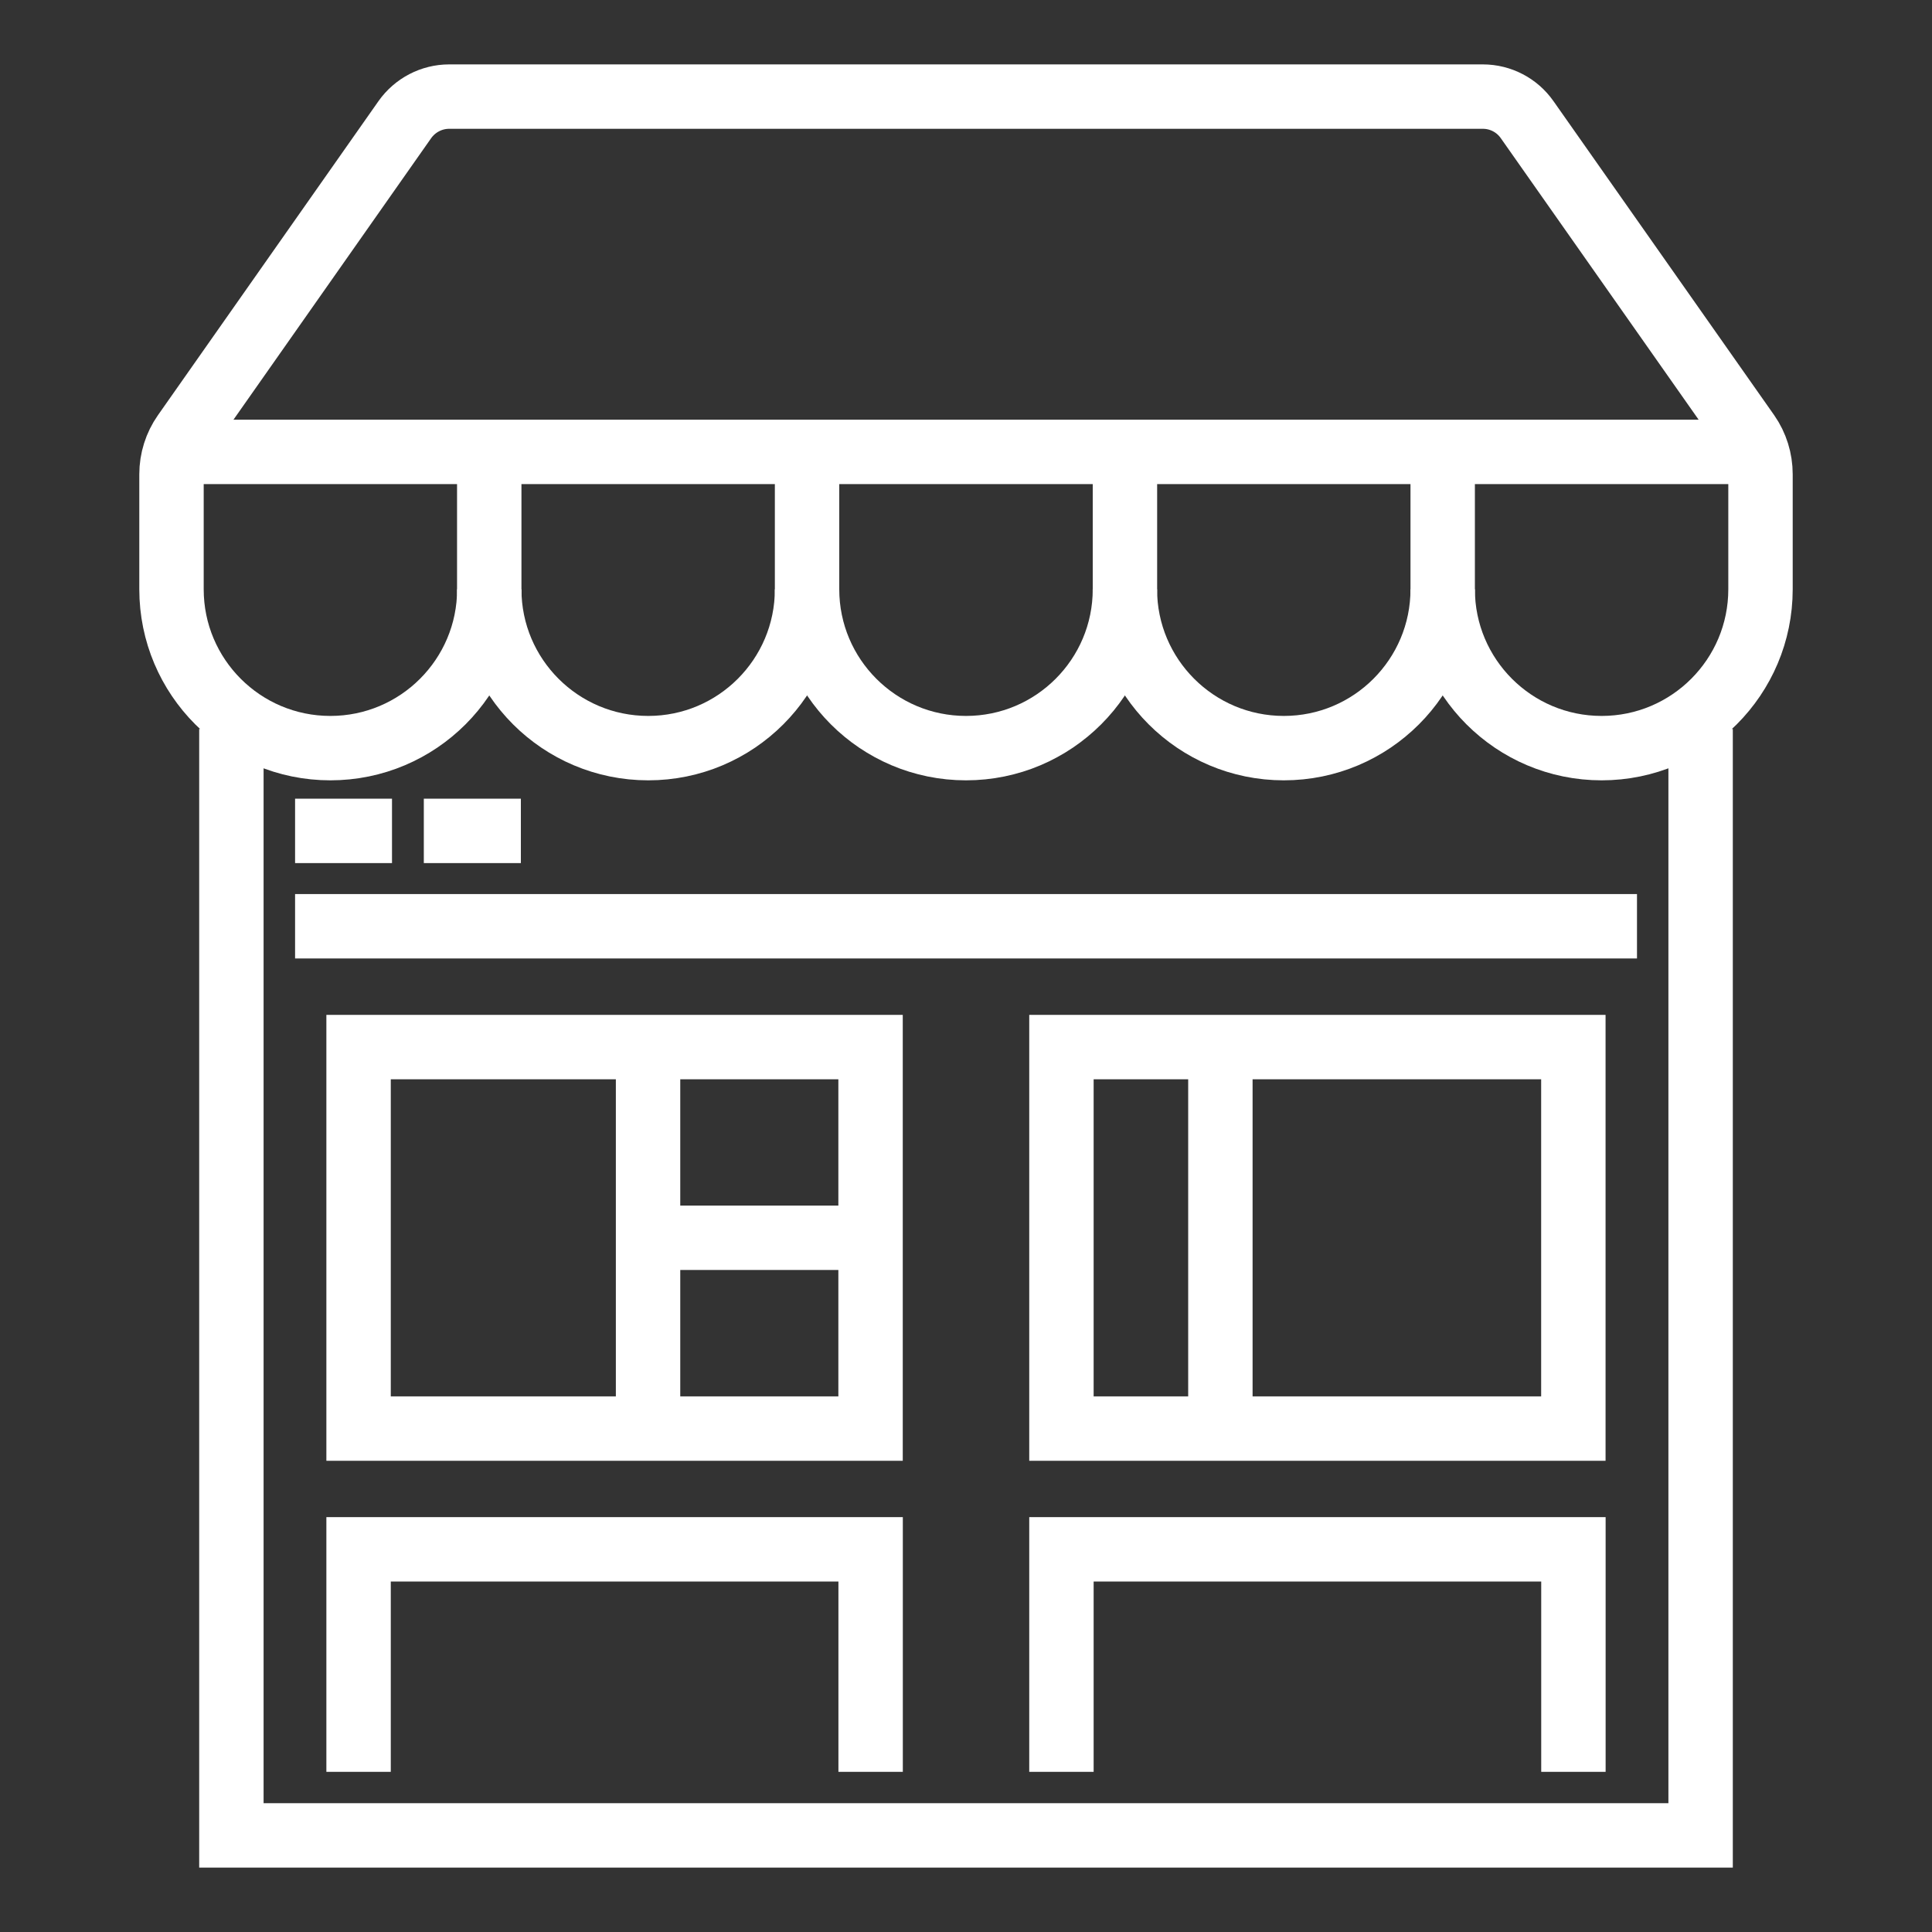
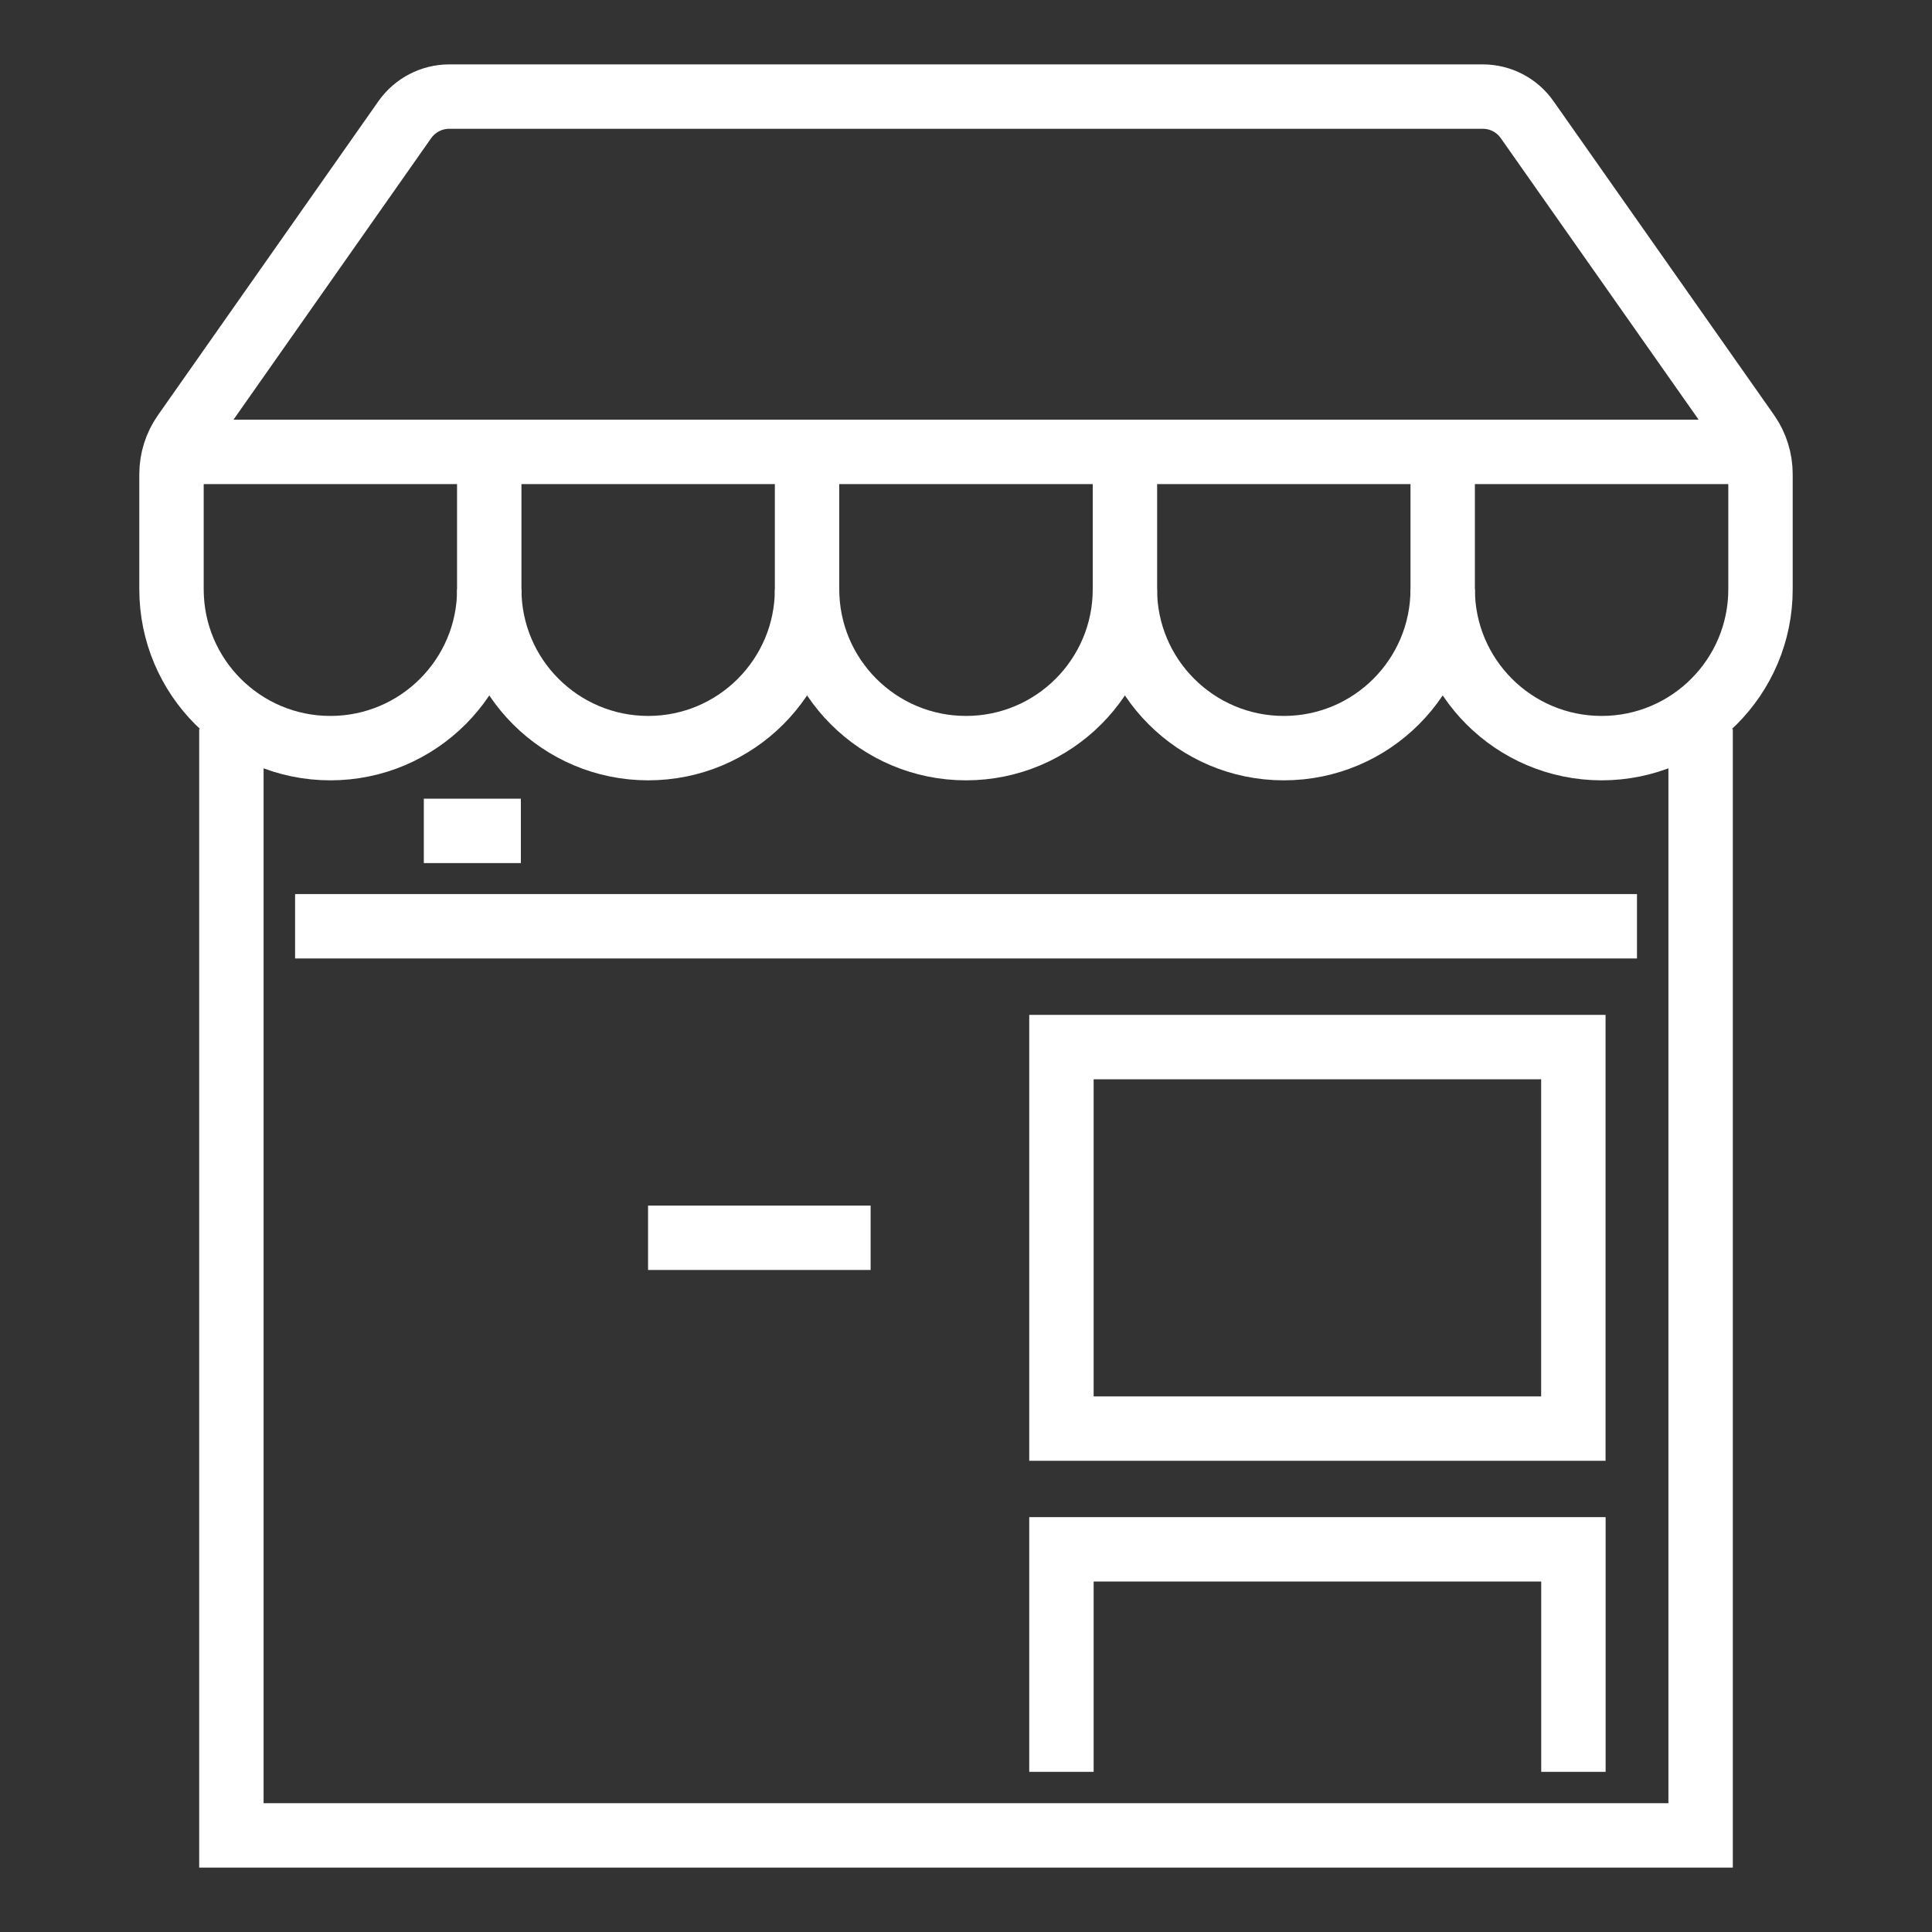
<svg xmlns="http://www.w3.org/2000/svg" version="1.1" id="Calque_1" x="0px" y="0px" width="30px" height="30px" viewBox="0 0 30 30" enable-background="new 0 0 30 30" xml:space="preserve">
  <rect x="0" y="0" width="30" height="30" fill="#333333" stroke="none" />
  <g>
    <g>
      <line fill="none" stroke="#FFFFFF" stroke-miterlimit="10" x1="4.582" y1="14.383" x2="25.419" y2="14.383" />
-       <line fill="none" stroke="#FFFFFF" stroke-miterlimit="10" x1="4.582" y1="12.902" x2="6.087" y2="12.902" />
      <line fill="none" stroke="#FFFFFF" stroke-miterlimit="10" x1="6.581" y1="12.902" x2="8.088" y2="12.902" />
-       <rect x="5.568" y="16.259" fill="none" stroke="#FFFFFF" stroke-miterlimit="10" width="7.95" height="5.924" />
      <rect x="16.482" y="16.259" fill="none" stroke="#FFFFFF" stroke-miterlimit="10" width="7.949" height="5.924" />
-       <polyline fill="none" stroke="#FFFFFF" stroke-miterlimit="10" points="5.568,27.513 5.568,24.058 13.519,24.058 13.519,27.513       " />
      <polyline fill="none" stroke="#FFFFFF" stroke-miterlimit="10" points="16.482,27.513 16.482,24.058 24.432,24.058 24.432,27.513       " />
-       <line fill="none" stroke="#FFFFFF" stroke-miterlimit="10" x1="10.063" y1="16.259" x2="10.063" y2="22.183" />
-       <line fill="none" stroke="#FFFFFF" stroke-miterlimit="10" x1="18.95" y1="16.259" x2="18.95" y2="22.183" />
      <line fill="none" stroke="#FFFFFF" stroke-miterlimit="10" x1="13.519" y1="19.22" x2="10.063" y2="19.22" />
      <polyline fill="none" stroke="#FFFFFF" stroke-miterlimit="10" points="26.407,11.319 26.407,28.5 3.593,28.5 3.593,11.319   " />
    </g>
    <g>
      <path fill="none" stroke="#FFFFFF" stroke-miterlimit="10" d="M12.532,7.017V9.15c0,1.362-1.104,2.467-2.466,2.467l0,0    c-1.363,0-2.469-1.105-2.469-2.467V7.017" />
      <path fill="none" stroke="#FFFFFF" stroke-miterlimit="10" d="M17.468,7.017V9.15c0,1.362-1.105,2.467-2.468,2.467l0,0    c-1.362,0-2.468-1.105-2.468-2.467" />
      <path fill="none" stroke="#FFFFFF" stroke-miterlimit="10" d="M22.402,7.017V9.15c0,1.362-1.104,2.467-2.467,2.467l0,0    c-1.362,0-2.468-1.105-2.468-2.467" />
      <path fill="none" stroke="#FFFFFF" stroke-miterlimit="10" d="M22.402,9.15c0,1.362,1.105,2.467,2.468,2.467l0,0    c1.362,0,2.467-1.105,2.467-2.467V7.364c0-0.224-0.068-0.445-0.197-0.63l-3.426-4.875C23.557,1.634,23.3,1.5,23.026,1.5H6.974    c-0.272,0-0.53,0.134-0.688,0.358L2.862,6.734c-0.13,0.185-0.199,0.406-0.199,0.63V9.15c0,1.362,1.104,2.467,2.467,2.467l0,0    c1.363,0,2.468-1.105,2.468-2.467" />
      <line fill="none" stroke="#FFFFFF" stroke-miterlimit="10" x1="2.774" y1="7.017" x2="27.149" y2="7.017" />
    </g>
  </g>
</svg>